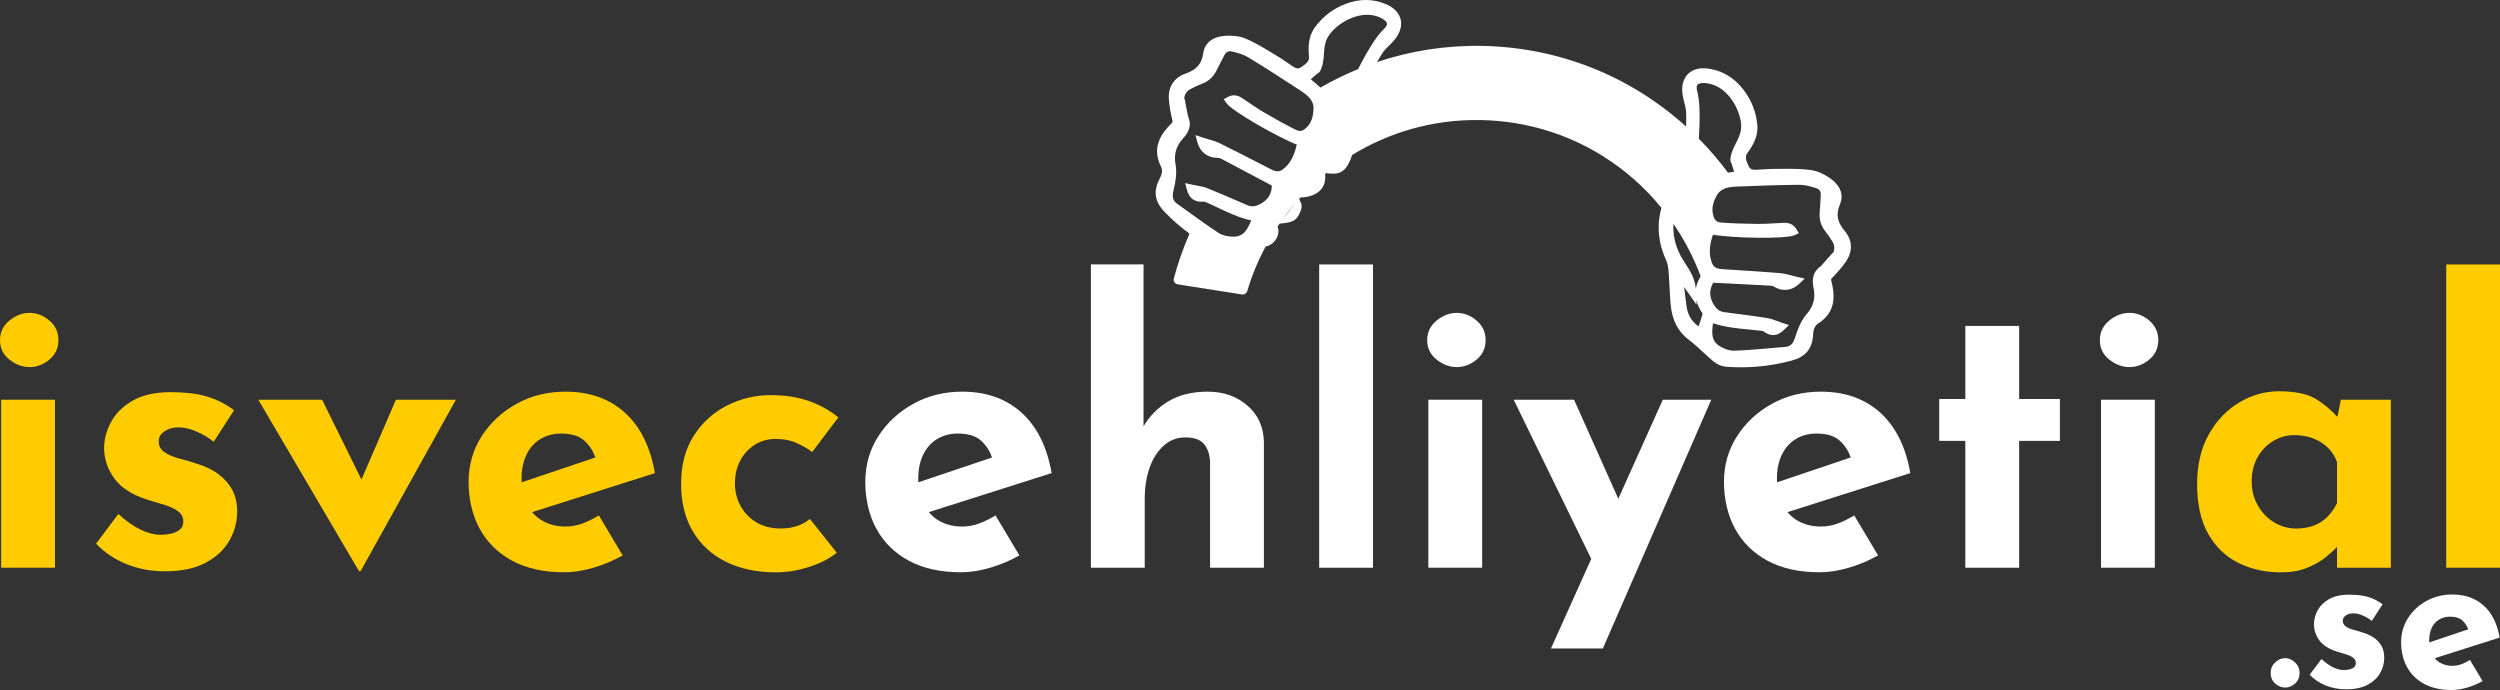
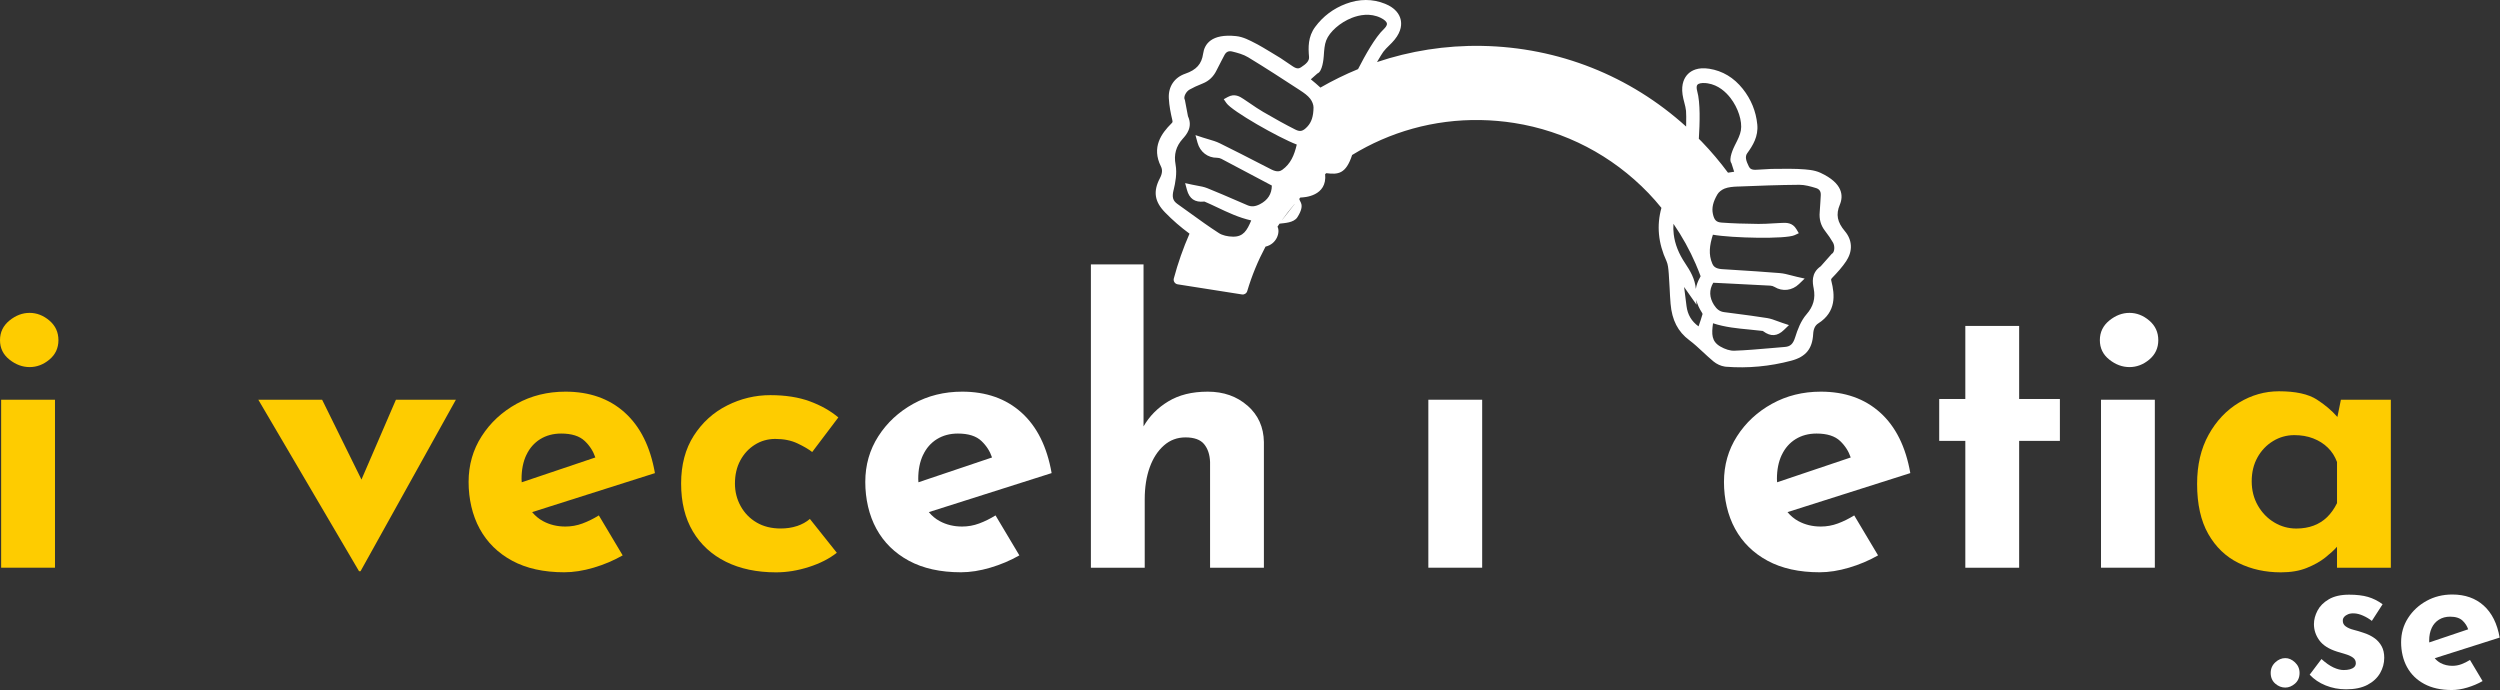
<svg xmlns="http://www.w3.org/2000/svg" id="Layer_2" data-name="Layer 2" viewBox="0 0 716.18 197.67">
  <rect x="0" y="0" width="716.18" height="197.67" fill="#333333" stroke="none" />
  <defs>
    <style>
      .cls-1 {
        fill: #fecc00;
      }

      .cls-2 {
        fill: #fff;
      }
    </style>
  </defs>
  <g id="Layer_1-2" data-name="Layer 1">
    <g>
      <path class="cls-2" d="M528.97,74.64c1.83-2.76,1.66-5.91-.46-8.41-2.2-2.61-2.62-4.8-1.46-7.57,1.06-2.51.96-6.14-5.52-9.15-1.83-.85-4-.97-5.91-1.07l-.67-.04c-1.38-.08-7.53-.01-7.53-.01-1.41.07-2.82.15-4.23.24-1.4.09-1.89-.31-2.2-.94-.8-1.62-1.16-2.82-.46-3.79,1.58-2.18,3.23-4.79,2.88-8.26-.37-3.76-1.77-7.18-4.14-10.17-2.57-3.24-5.81-5.18-9.63-5.78,0,0,0,0-.01,0-3.25-.51-5.1.53-6.07,1.5-.96.95-2.01,2.75-1.55,5.93.11.78.31,1.54.5,2.27.21.82.42,1.6.49,2.37.06.59.08,2.33.03,4.5-16.07-14.55-36.6-22.72-58.48-23.11-10.51-.19-20.64,1.46-30.08,4.63.84-1.45,1.52-2.55,1.81-2.94.46-.62,1.03-1.19,1.64-1.78.54-.53,1.09-1.07,1.59-1.69,2.03-2.49,2.05-4.57,1.71-5.89-.34-1.33-1.39-3.17-4.44-4.4-3.59-1.45-7.37-1.44-11.25.02-3.57,1.35-6.52,3.57-8.77,6.61-2.08,2.8-2,5.9-1.76,8.57.11,1.19-.82,2.04-2.33,3.02-.59.38-1.21.47-2.37-.32-1.14-.79-2.3-1.56-3.45-2.33,0,0-5.3-3.25-6.53-3.89l-.6-.31c-1.7-.89-3.62-1.91-5.63-2.11-7.11-.74-9.05,2.33-9.43,5.03-.42,2.97-1.91,4.64-5.13,5.75-3.1,1.07-4.86,3.68-4.7,6.99.1,2.21.56,4.39.99,6.24.14.61.11.66-.24,1.01-2.86,2.85-5.78,6.83-3,12.34.48.95.38,2.05-.31,3.36-1.98,3.77-1.54,6.7,1.48,9.79,2.18,2.24,4.53,4.27,7.01,6.09-1.81,4.13-3.32,8.41-4.5,12.84-.2.77.31,1.54,1.1,1.67l18.44,2.9c.67.1,1.3-.3,1.49-.95,1.32-4.46,3.09-8.72,5.24-12.75,3.26-.75,4.26-4.18,3.43-5.71.19-.29.39-.58.59-.87,1.4-.18,4.09-.23,5.11-1.84,2.45-3.86.4-4.44.58-5.34.09-.1.19-.2.29-.31,1.06-.01,7.72-.34,7.08-6.7.11-.09.22-.18.33-.27,3.36.42,5.62.28,7.4-5.21,10.72-6.56,23.36-10.26,36.84-10.01,3.23.06,6.42.34,9.55.83,14.62,2.3,28.04,9.25,38.49,20.09,1.32,1.36,2.54,2.79,3.73,4.24-1.41,5.01-.93,10.12,1.45,15.25.43.94.53,2.17.63,3.37l.02.24c.11,1.38.18,2.8.25,4.17.07,1.45.14,2.96.27,4.44.4,4.69,2.1,8,5.36,10.43,1.36,1.01,2.6,2.17,3.91,3.39.97.9,1.97,1.83,3.02,2.7.93.77,2.1,1.3,3.21,1.47.13.02.27.04.4.05,6.24.48,12.51-.1,18.66-1.73,4.18-1.11,6.06-3.4,6.29-7.65.08-1.47.56-2.47,1.46-3.04,5.21-3.3,4.74-8.22,3.75-12.14-.12-.48-.12-.54.31-.99,1.32-1.36,2.83-3.01,4.05-4.85ZM377.42,21.04c1.42-.53,1.75-4.21,1.8-4.97l.02-.29c.1-1.46.2-2.96.68-4.2.96-2.49,3.99-5.15,7.36-6.47,2.1-.82,5.24-1.48,8.28.01,1.04.51,1.67,1.1,1.75,1.62.09.57-.51,1.23-.87,1.57-2.53,2.4-5.38,7.56-7.4,11.49-3.72,1.53-7.32,3.3-10.78,5.29-.85-.8-1.75-1.55-2.63-2.27-.04-.03-.08-.06-.12-.1l1.91-1.69ZM336.2,54.47c.51-2.1,1.03-4.82.57-7.31-.53-2.89.12-5.24,2.04-7.39,1.04-1.16,2.97-3.32,1.51-6.48-.17-.78-.61-3.15-.85-4.49l-.03-.17-.07-.15c-.36-.74.39-2.24,1.41-2.82,1.02-.58,2.21-1.13,3.75-1.74,1.81-.72,3.13-1.98,4.02-3.84.41-.85.86-1.71,1.3-2.54.3-.57.6-1.13.89-1.7.49-.98,1.22-1.33,2.22-1.09,1.59.39,3.26.84,4.6,1.66,5,3.03,9.99,6.28,14.81,9.42l.13.09c1.06.69,2.14,1.45,2.86,2.39.55.71.94,1.73.93,2.48-.03,2.52-.57,4.21-1.77,5.49-1.25,1.34-2.06,1.54-3.44.84-2.74-1.38-5.67-2.99-9.23-5.07-1.26-.73-2.5-1.58-3.7-2.4-.63-.43-1.25-.85-1.93-1.3-1-.66-2.51-1.65-4.48-.57l-1.17.64.76,1.1c1.59,2.32,14.98,9.93,20.16,11.89-.72,3.1-1.78,5.53-4.13,7.22-.58.42-1.45.78-3.14-.08l-2.97-1.52c-3.86-1.99-7.86-4.04-11.83-5.99-1.02-.5-2.08-.81-3.21-1.14-.52-.15-1.05-.31-1.61-.49l-2.13-.7.59,2.17c.73,2.65,2.92,4.35,5.6,4.32.4,0,.86.11,1.21.29,3.85,2.02,7.69,4.06,11.62,6.15l2.86,1.52c-.01,2.4-1.17,4.2-3.43,5.35-1.36.69-2.43.77-3.57.28-.94-.41-1.89-.81-2.83-1.22-2.82-1.22-5.73-2.48-8.64-3.65-.96-.39-1.95-.56-2.99-.75-.46-.08-.94-.17-1.43-.28l-1.95-.43.52,1.93c.7,2.56,2.26,3.63,4.91,3.36h.13c1.2.51,2.39,1.07,3.55,1.62,3.1,1.47,6.29,2.99,9.83,3.78-1.23,2.91-2.26,4.68-5.22,4.65-1.56-.02-3.07-.39-4.03-1.01-2.84-1.83-5.65-3.86-8.36-5.82-1.18-.85-2.36-1.7-3.54-2.54-1.3-.92-1.59-1.95-1.11-3.94ZM370.89,58.44c-1.14,1.44-2.27,2.89-3.4,4.34-.09.11-.18.21-.27.31,1.14-1.6,2.36-3.14,3.63-4.64l.04-.02ZM486.2,26.08c-.13-.48-.31-1.35.06-1.79.33-.4,1.18-.58,2.33-.49.22.02.43.04.64.08,3.04.48,5.18,2.49,6.48,4.16,2.22,2.86,3.45,6.69,3,9.33-.22,1.31-.91,2.65-1.57,3.96l-.13.25c-.35.69-1.95,4.01-1,5.19l.78,2.43s-.1.01-.15.02c-.53.08-1.08.16-1.62.25-2.3-3.1-4.81-6.08-7.53-8.9-.27-.28-.55-.54-.82-.81.27-4.41.47-10.31-.47-13.66ZM479.39,64.1c2.52,3.67,4.67,7.55,6.42,11.6.05.13.1.25.15.38.43,1,.84,2.01,1.22,3.04-.05.13-.12.28-.21.43-.61,1.06-.99,2.13-1.16,3.21-.23-2.89-1.63-5.19-3.04-7.31-1.88-2.8-2.95-5.53-3.29-8.33-.12-1.01-.15-2.01-.08-3.01ZM486.59,93.5c-2.01-1.44-3.14-3.36-3.45-5.82-.23-1.82-.46-3.64-.69-5.47l3.55,5.08-.05-1.34c.28,1.19.82,2.39,1.6,3.59.11.17.17.34.19.42-.34,1.18-.73,2.32-1.15,3.53ZM524.73,72.73l-.11.13c-.67.77-2.45,2.8-3.03,3.42-2.87,1.97-2.32,4.8-2.02,6.34.55,2.84-.1,5.18-2.03,7.39-1.67,1.9-2.62,4.51-3.26,6.57-.61,1.95-1.38,2.69-2.97,2.81-1.45.11-2.9.24-4.34.37-3.33.29-6.78.59-10.16.71-1.14.04-2.63-.41-3.98-1.2-2.55-1.49-2.53-3.53-2.1-6.66,3.44,1.13,6.96,1.47,10.38,1.79,1.28.12,2.59.25,3.89.41l.11.08c2.15,1.59,4.03,1.48,5.94-.37l1.44-1.39-1.9-.63c-.48-.16-.93-.33-1.37-.49-.99-.37-1.93-.72-2.95-.89-3.09-.5-6.24-.9-9.28-1.3-1.02-.13-2.04-.27-3.06-.4-1.25-.16-2.11-.79-2.93-2.07-1.35-2.15-1.42-4.28-.2-6.35l3.32.16c4.42.22,8.73.43,13.05.67.39.02.84.16,1.18.37,2.28,1.39,5.04,1.07,7.02-.84l1.62-1.56-2.19-.49c-.57-.13-1.11-.27-1.63-.41-1.13-.3-2.2-.58-3.33-.67-4.42-.36-8.91-.65-13.26-.92l-3.3-.21c-1.9-.12-2.46-.89-2.74-1.54-1.15-2.66-.81-5.29.16-8.32,5.48.97,20.85,1.3,23.4.13l1.21-.56-.68-1.15c-1.14-1.94-2.94-1.86-4.2-1.8-.76.03-1.51.08-2.27.12-1.45.09-2.95.18-4.41.17-4.13-.04-7.47-.16-10.52-.38-1.55-.11-2.14-.69-2.53-2.48-.37-1.71.03-3.45,1.3-5.62.37-.64,1.22-1.32,2.06-1.65,1.1-.43,2.42-.53,3.68-.58h.15c5.76-.23,11.71-.46,17.56-.5,1.57-.01,3.23.46,4.8.94.98.3,1.42.98,1.35,2.07-.04.64-.08,1.28-.11,1.92-.05.94-.1,1.91-.19,2.85-.19,2.06.29,3.81,1.48,5.36,1.01,1.31,1.75,2.4,2.33,3.42.58,1.02.45,2.69-.23,3.14l-.14.09Z" />
      <g>
        <g>
          <path class="cls-1" d="M14.15,91.83c-1.73-1.47-3.62-2.2-5.67-2.2s-3.98.73-5.78,2.2c-1.8,1.47-2.7,3.34-2.7,5.62s.9,4.13,2.7,5.56c1.8,1.43,3.73,2.15,5.78,2.15s3.95-.71,5.67-2.15c1.72-1.43,2.59-3.29,2.59-5.56s-.86-4.15-2.59-5.62Z" />
          <rect class="cls-1" x=".33" y="114.51" width="15.42" height="48.12" />
-           <path class="cls-1" d="M62.66,135.88c-1.69-1.25-3.71-2.24-6.06-2.97-1.69-.59-3.41-1.1-5.18-1.54-1.76-.44-3.21-1.06-4.35-1.87-1.14-.81-1.67-1.91-1.6-3.3,0-.66.26-1.28.77-1.87.51-.59,1.23-1.06,2.15-1.43.92-.37,2.04-.51,3.36-.44,1.47.07,3.06.49,4.79,1.27,1.72.77,3.28,1.71,4.68,2.81l5.84-9.03c-2.5-1.83-5.14-3.16-7.93-3.96-2.79-.81-6.2-1.21-10.24-1.21-4.48,0-8.13.83-10.96,2.48-2.83,1.65-4.88,3.71-6.17,6.17-1.29,2.46-1.93,4.9-1.93,7.32,0,3.16.97,6.07,2.92,8.75,1.94,2.68,5.12,4.72,9.52,6.11,1.76.51,3.41,1.01,4.96,1.49,1.54.48,2.81,1.08,3.8,1.82.99.74,1.49,1.73,1.49,2.97,0,.88-.29,1.6-.88,2.15-.59.55-1.38.96-2.37,1.21-.99.26-2.11.39-3.36.39-1.62,0-3.43-.46-5.45-1.38s-4.2-2.44-6.55-4.57l-6.39,8.48c2.35,2.5,5.23,4.44,8.64,5.84,3.41,1.39,7.1,2.09,11.07,2.09,4.7,0,8.57-.81,11.62-2.42,3.05-1.61,5.32-3.72,6.83-6.33,1.5-2.6,2.26-5.38,2.26-8.31,0-2.42-.46-4.5-1.38-6.22-.92-1.72-2.22-3.21-3.91-4.46Z" />
          <polygon class="cls-1" points="103.55 137.38 92.28 114.51 74 114.51 102.85 163.63 103.29 163.63 130.6 114.51 113.42 114.51 103.55 137.38" />
          <path class="cls-1" d="M178.99,118.2c-4.44-4-10.11-6-17.01-6-5.14,0-9.8,1.16-13.98,3.47-4.18,2.31-7.53,5.42-10.02,9.3-2.5,3.89-3.74,8.26-3.74,13.1s1.06,9.54,3.19,13.43c2.13,3.89,5.23,6.94,9.3,9.14,4.07,2.2,9.05,3.3,14.92,3.3,2.64,0,5.45-.44,8.42-1.32,2.97-.88,5.74-2.05,8.31-3.52l-6.83-11.45c-1.54.95-3.1,1.73-4.68,2.31-1.58.59-3.21.88-4.9.88-2.35,0-4.48-.51-6.39-1.54-1.22-.65-2.25-1.53-3.14-2.59l35.18-11.17c-1.32-7.56-4.2-13.34-8.64-17.34ZM150.8,130.32c.92-1.95,2.24-3.45,3.96-4.52,1.72-1.06,3.72-1.6,6-1.6,3.01,0,5.27.71,6.77,2.15,1.42,1.35,2.42,2.92,3.02,4.7l-21.09,7.11c-.01-.32-.05-.63-.05-.96,0-2.64.46-4.94,1.38-6.88Z" />
          <path class="cls-1" d="M228.32,150.69c-1.43.48-2.99.71-4.68.71-2.64,0-4.94-.57-6.88-1.71-1.95-1.14-3.47-2.7-4.57-4.68-1.1-1.98-1.65-4.15-1.65-6.5,0-2.49.51-4.7,1.54-6.61,1.03-1.91,2.42-3.41,4.18-4.51,1.76-1.1,3.71-1.65,5.84-1.65,2.42,0,4.53.42,6.33,1.27,1.8.85,3.21,1.67,4.24,2.48l7.49-9.91c-2.28-1.91-5.01-3.45-8.2-4.62-3.19-1.17-6.96-1.76-11.29-1.76s-8.46.99-12.39,2.97c-3.93,1.98-7.1,4.86-9.53,8.64-2.42,3.78-3.63,8.35-3.63,13.71s1.12,9.93,3.36,13.71c2.24,3.78,5.4,6.68,9.47,8.7,4.07,2.02,8.86,3.03,14.37,3.03,3.08,0,6.22-.51,9.42-1.54s5.85-2.38,7.98-4.07l-7.71-9.69c-1.03.88-2.26,1.56-3.69,2.04Z" />
        </g>
        <g>
          <path class="cls-2" d="M292.63,118.2c-4.44-4-10.11-6-17.01-6-5.14,0-9.8,1.16-13.98,3.47-4.18,2.31-7.53,5.42-10.02,9.3-2.5,3.89-3.74,8.26-3.74,13.1s1.06,9.54,3.19,13.43c2.13,3.89,5.23,6.94,9.3,9.14,4.07,2.2,9.05,3.3,14.92,3.3,2.64,0,5.45-.44,8.42-1.32s5.74-2.05,8.31-3.52l-6.83-11.45c-1.54.95-3.1,1.73-4.68,2.31-1.58.59-3.21.88-4.9.88-2.35,0-4.48-.51-6.39-1.54-1.22-.65-2.25-1.53-3.14-2.59l35.18-11.18c-1.32-7.56-4.2-13.34-8.64-17.34ZM264.44,130.32c.92-1.95,2.24-3.45,3.96-4.52,1.72-1.06,3.73-1.6,6-1.6,3.01,0,5.27.71,6.77,2.15,1.42,1.35,2.42,2.92,3.02,4.7l-21.09,7.11c-.01-.32-.05-.63-.05-.96,0-2.64.46-4.94,1.38-6.88Z" />
          <path class="cls-2" d="M357.38,116.22c-3.05-2.68-6.85-4.02-11.4-4.02s-8.26.94-11.34,2.81c-3.02,1.83-5.37,4.22-7.05,7.14v-46.4h-15.08v86.88h15.42v-19.6c0-3.45.48-6.5,1.43-9.14.95-2.64,2.31-4.73,4.07-6.28s3.81-2.31,6.17-2.31c2.49,0,4.28.64,5.34,1.93,1.06,1.29,1.63,2.99,1.71,5.12v30.28h15.42v-36.01c-.07-4.26-1.63-7.72-4.68-10.41Z" />
-           <rect class="cls-2" x="377.91" y="75.76" width="15.42" height="86.88" />
          <rect class="cls-2" x="409.18" y="114.51" width="15.42" height="48.12" />
-           <path class="cls-2" d="M423,91.83c-1.73-1.47-3.62-2.2-5.67-2.2s-3.98.73-5.78,2.2c-1.8,1.47-2.7,3.34-2.7,5.62s.9,4.13,2.7,5.56,3.72,2.15,5.78,2.15,3.95-.71,5.67-2.15c1.72-1.43,2.59-3.29,2.59-5.56s-.87-4.15-2.59-5.62Z" />
-           <polygon class="cls-2" points="463.6 142.87 450.92 114.51 433.63 114.51 455.85 160.1 444.31 185.76 459.18 185.76 490.23 114.51 476.35 114.51 463.6 142.87" />
          <path class="cls-2" d="M538.62,118.2c-4.44-4-10.11-6-17.01-6-5.14,0-9.8,1.16-13.98,3.47-4.19,2.31-7.53,5.42-10.02,9.3-2.5,3.89-3.74,8.26-3.74,13.1s1.06,9.54,3.19,13.43,5.23,6.94,9.3,9.14c4.07,2.2,9.05,3.3,14.92,3.3,2.64,0,5.45-.44,8.42-1.32,2.97-.88,5.74-2.05,8.31-3.52l-6.83-11.45c-1.54.95-3.1,1.73-4.68,2.31-1.58.59-3.21.88-4.9.88-2.35,0-4.48-.51-6.39-1.54-1.22-.65-2.25-1.53-3.14-2.59l35.18-11.18c-1.32-7.56-4.2-13.34-8.64-17.34ZM510.43,130.32c.92-1.95,2.24-3.45,3.96-4.52,1.72-1.06,3.72-1.6,6-1.6,3.01,0,5.27.71,6.77,2.15,1.42,1.35,2.41,2.92,3.02,4.7l-21.09,7.11c-.01-.32-.05-.63-.05-.96,0-2.64.46-4.94,1.38-6.88Z" />
          <polygon class="cls-2" points="578.43 93.37 563.01 93.37 563.01 114.3 555.53 114.3 555.53 126.3 563.01 126.3 563.01 162.64 578.43 162.64 578.43 126.3 590.1 126.3 590.1 114.3 578.43 114.3 578.43 93.37" />
          <rect class="cls-2" x="601.88" y="114.51" width="15.42" height="48.12" />
          <path class="cls-2" d="M604.25,103.01c1.8,1.43,3.72,2.15,5.78,2.15s3.95-.71,5.67-2.15,2.59-3.29,2.59-5.56-.86-4.15-2.59-5.62c-1.72-1.47-3.62-2.2-5.67-2.2s-3.98.73-5.78,2.2c-1.8,1.47-2.7,3.34-2.7,5.62s.9,4.13,2.7,5.56Z" />
        </g>
        <g>
          <path class="cls-1" d="M669.59,119.44c-1.58-1.81-3.53-3.47-5.88-4.98-2.46-1.58-6.07-2.37-10.85-2.37-4.04,0-7.86,1.08-11.45,3.25-3.6,2.17-6.5,5.23-8.7,9.2-2.2,3.96-3.3,8.66-3.3,14.09,0,5.8,1.06,10.57,3.19,14.32,2.13,3.74,5.01,6.52,8.64,8.31,3.63,1.8,7.69,2.7,12.17,2.7,2.86,0,5.34-.42,7.43-1.27,2.09-.84,3.86-1.83,5.29-2.97,1.43-1.14,2.51-2.13,3.25-2.97.04-.05.07-.08.11-.12v6.01h15.42v-48.12h-14.31l-1,4.93ZM666.63,148.16c-1.1,1.07-2.39,1.87-3.85,2.42-1.47.55-3.12.83-4.96.83-2.28,0-4.39-.59-6.33-1.76-1.95-1.17-3.51-2.79-4.68-4.84-1.18-2.05-1.76-4.37-1.76-6.94s.55-4.85,1.65-6.83c1.1-1.98,2.59-3.54,4.46-4.68,1.87-1.14,3.91-1.71,6.11-1.71,1.98,0,3.78.31,5.4.94,1.61.62,3.01,1.5,4.18,2.64,1.17,1.14,2.05,2.52,2.64,4.13v11.78c-.81,1.62-1.76,2.96-2.86,4.02Z" />
-           <rect class="cls-1" x="700.77" y="75.76" width="15.42" height="86.88" />
        </g>
      </g>
      <g>
        <path class="cls-2" d="M654.68,188.53c-1.05,0-2.01.41-2.88,1.22-.87.81-1.31,1.82-1.31,3.03,0,1.28.44,2.3,1.31,3.06.87.76,1.83,1.13,2.88,1.13.97,0,1.89-.38,2.77-1.13.87-.76,1.31-1.78,1.31-3.06,0-1.2-.44-2.21-1.31-3.03-.87-.82-1.8-1.22-2.77-1.22Z" />
        <path class="cls-2" d="M680.23,182.83c-.89-.66-1.96-1.18-3.2-1.57-.89-.31-1.8-.58-2.74-.82-.93-.23-1.7-.56-2.3-.99-.6-.43-.88-1.01-.84-1.75,0-.35.14-.68.41-.99.27-.31.65-.56,1.13-.76.48-.19,1.08-.27,1.78-.23.78.04,1.62.26,2.53.67.91.41,1.74.9,2.47,1.48l3.08-4.77c-1.32-.97-2.72-1.67-4.19-2.1-1.47-.43-3.28-.64-5.41-.64-2.37,0-4.3.44-5.79,1.31-1.5.87-2.58,1.96-3.26,3.26-.68,1.3-1.02,2.59-1.02,3.87,0,1.67.51,3.21,1.54,4.63,1.03,1.42,2.71,2.49,5.04,3.23.93.27,1.8.53,2.62.79.81.25,1.48.57,2.01.96.52.39.79.91.79,1.57,0,.46-.16.84-.47,1.13s-.73.5-1.25.64c-.52.14-1.12.2-1.78.2-.85,0-1.81-.24-2.88-.73s-2.22-1.29-3.46-2.42l-3.38,4.48c1.24,1.32,2.76,2.35,4.57,3.08s3.75,1.11,5.85,1.11c2.48,0,4.53-.43,6.14-1.28,1.61-.85,2.81-1.97,3.61-3.35.79-1.38,1.19-2.84,1.19-4.39,0-1.28-.24-2.38-.73-3.29-.49-.91-1.17-1.7-2.07-2.36Z" />
        <path class="cls-2" d="M705.11,190.28c-.83.31-1.7.46-2.59.46-1.24,0-2.37-.27-3.38-.81-.64-.35-1.19-.81-1.66-1.37l18.6-5.91c-.7-4-2.22-7.05-4.57-9.17-2.35-2.11-5.35-3.17-8.99-3.17-2.72,0-5.18.61-7.39,1.83-2.21,1.22-3.98,2.86-5.3,4.92s-1.98,4.37-1.98,6.93.56,5.04,1.69,7.1c1.12,2.06,2.77,3.67,4.92,4.83s4.78,1.75,7.89,1.75c1.4,0,2.88-.23,4.45-.7,1.57-.47,3.04-1.09,4.39-1.86l-3.61-6.05c-.81.5-1.64.91-2.47,1.22ZM696.61,179.89c.49-1.03,1.18-1.82,2.1-2.39.91-.56,1.97-.84,3.17-.84,1.59,0,2.78.38,3.58,1.14.75.71,1.28,1.54,1.6,2.48l-11.15,3.76c0-.17-.02-.33-.02-.51,0-1.4.24-2.61.73-3.64Z" />
      </g>
    </g>
  </g>
</svg>